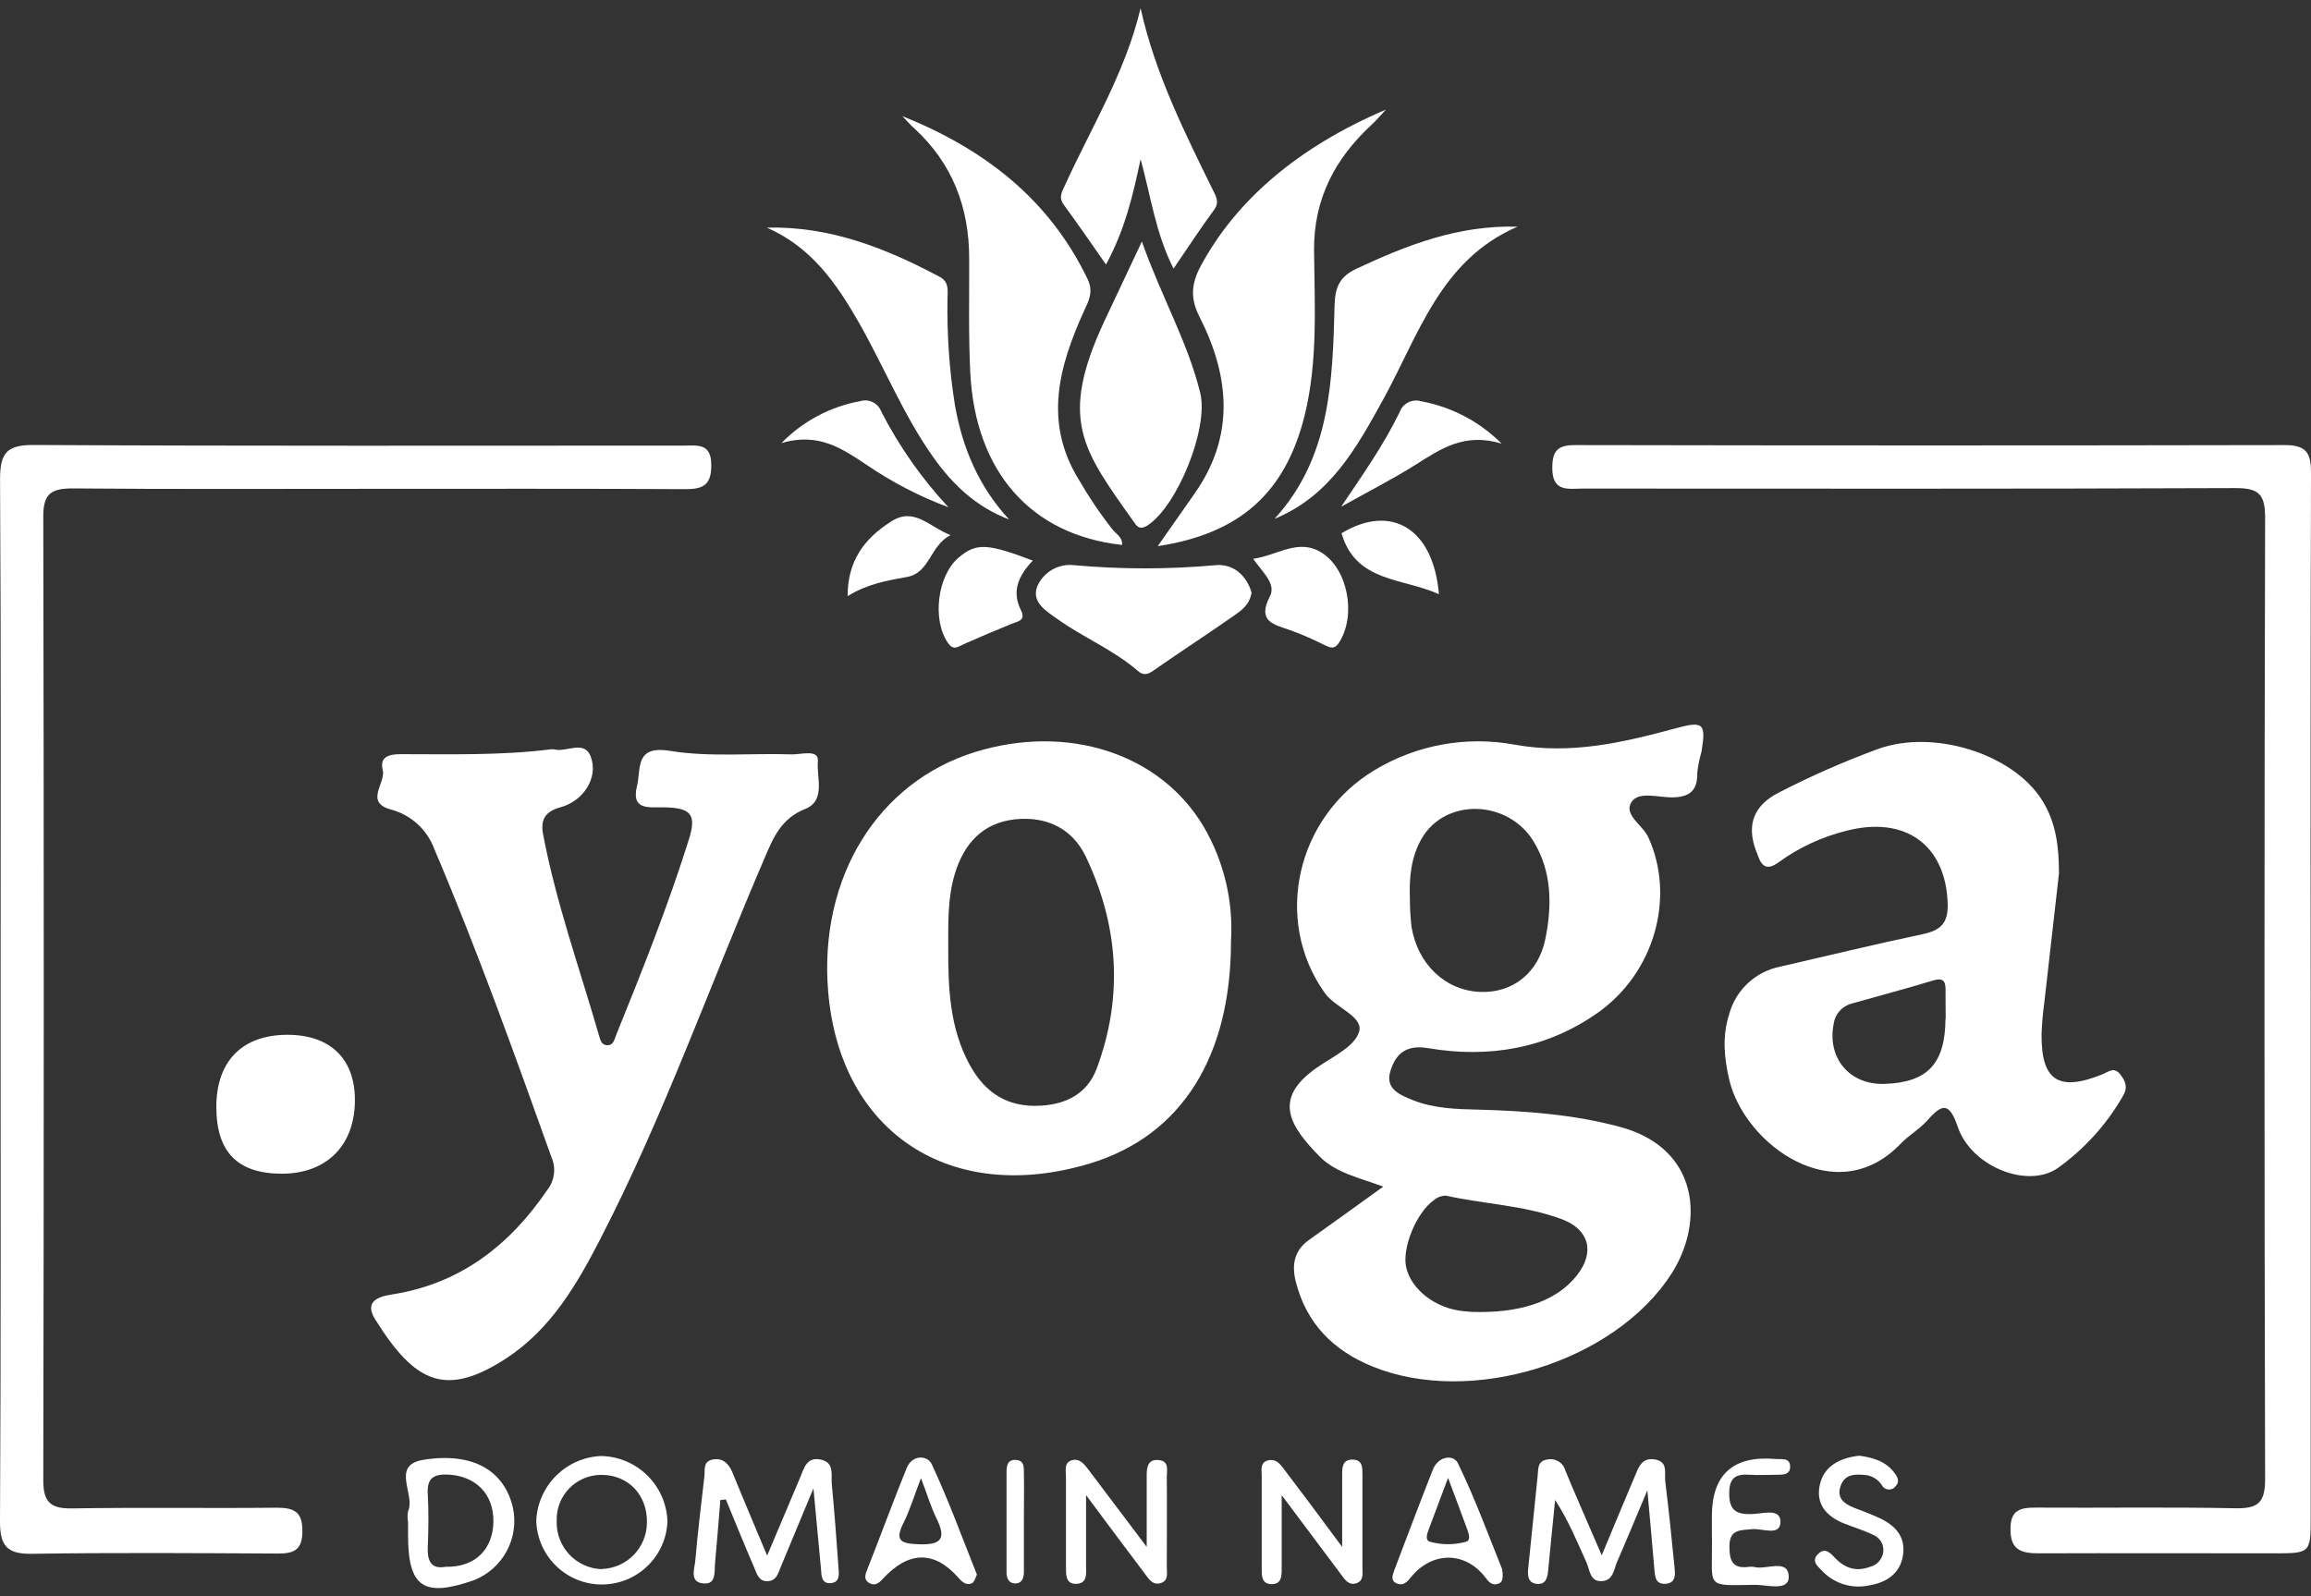
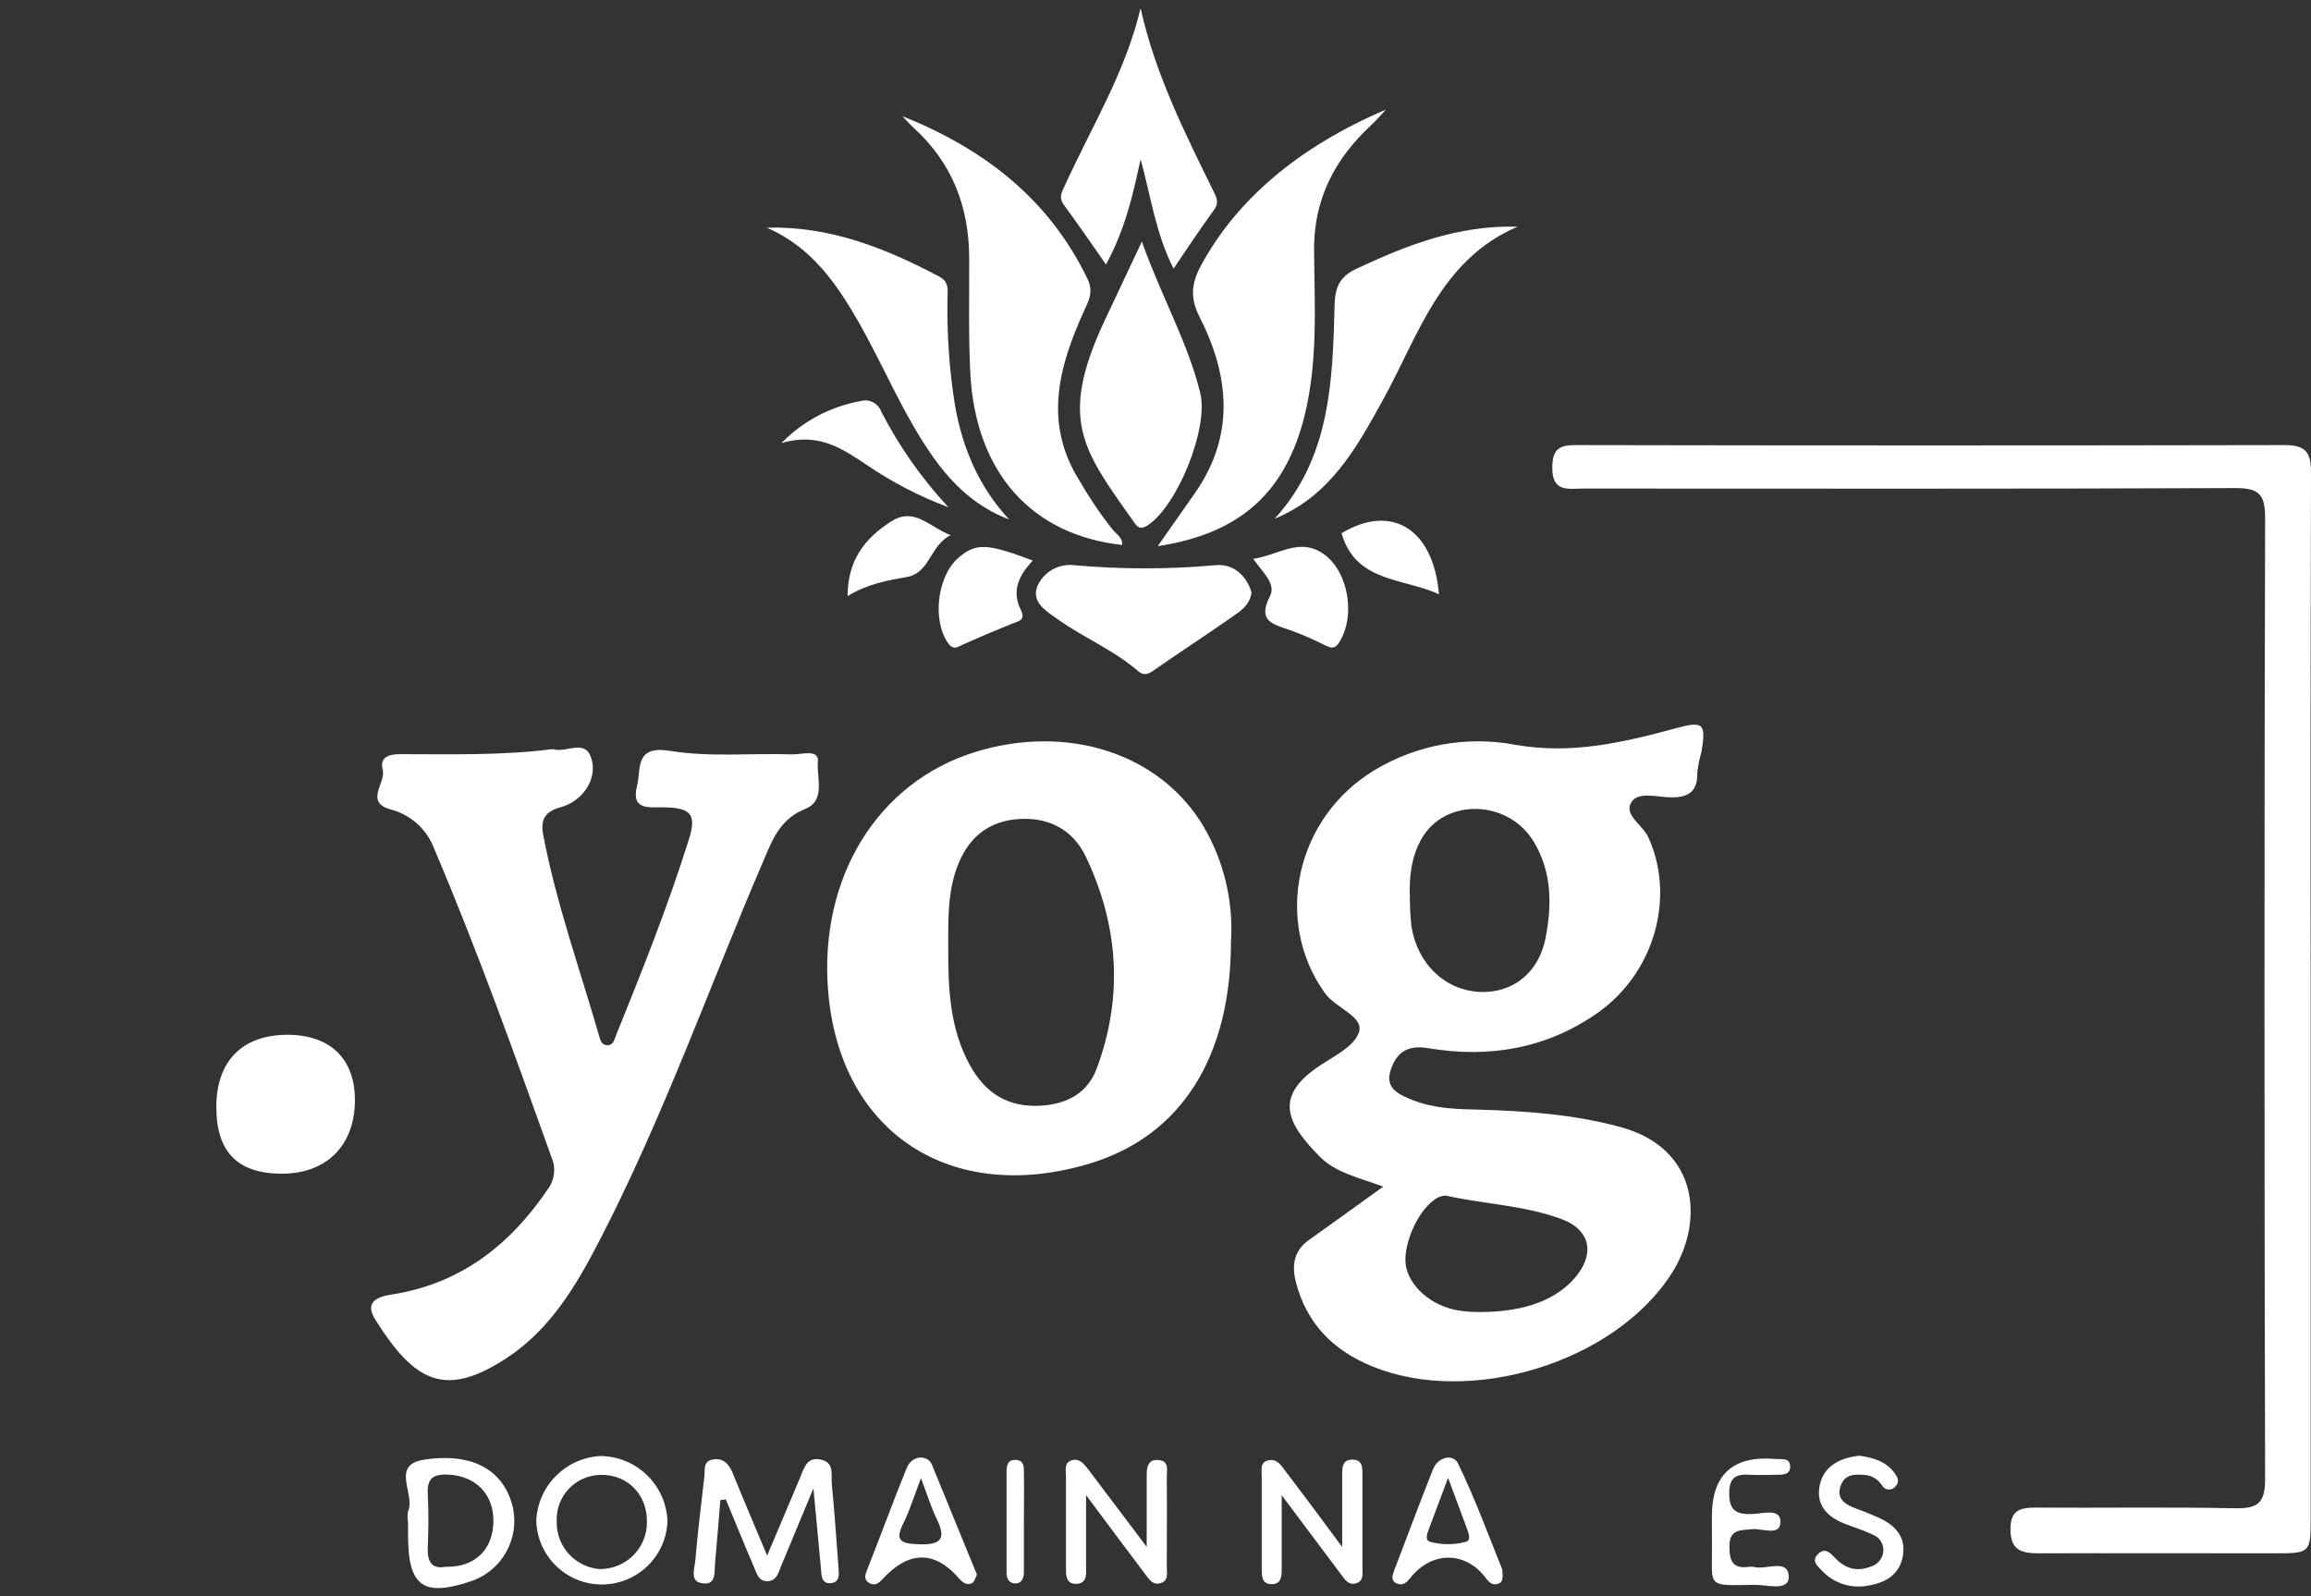
<svg xmlns="http://www.w3.org/2000/svg" width="220" height="152" viewBox="0 0 220 152" fill="none">
  <rect x="0" y="0" width="220" height="152" fill="#333333" stroke="none" />
  <g clip-path="url(#clip0_3564_113075)">
    <path d="M52.464 71.349C52.545 71.339 52.631 71.339 52.712 71.349C53.894 71.698 55.636 70.385 56.247 72.076C56.984 74.096 55.499 76.298 53.348 76.874C51.959 77.252 51.424 77.995 51.702 79.449C52.939 85.979 55.186 92.231 57.02 98.594C57.141 99.013 57.252 99.478 57.727 99.523C58.383 99.594 58.474 99.018 58.661 98.543C61.151 92.398 63.605 86.231 65.59 79.904C66.332 77.53 65.761 76.924 63.206 76.874C61.787 76.849 60.05 77.202 60.645 74.823C61.044 73.207 60.398 70.945 63.792 71.501C67.569 72.117 71.508 71.703 75.371 71.834C76.255 71.864 77.982 71.293 77.861 72.51C77.715 74.025 78.644 76.237 76.649 77.03C74.387 77.934 73.619 79.737 72.796 81.686C67.579 93.807 63.201 106.255 57.141 117.996C54.899 122.344 52.429 126.581 48.187 129.349C42.425 133.091 39.516 131.707 35.739 125.672C34.729 124.082 35.714 123.506 37.309 123.263C43.794 122.253 48.505 118.602 52.111 113.295C52.788 112.431 52.944 111.275 52.525 110.265C48.99 100.392 45.455 90.514 41.344 80.843C40.663 78.995 39.122 77.591 37.218 77.086C34.653 76.394 36.749 74.561 36.436 73.329C36.123 72.096 36.986 71.814 38.107 71.814C42.895 71.814 47.692 71.95 52.464 71.349Z" fill="white" />
    <path d="M219.97 95.119C219.97 111.618 219.97 128.101 219.97 144.569C219.97 147.867 219.919 147.913 216.551 147.913C209.067 147.913 201.578 147.887 194.093 147.913C192.407 147.913 191.371 147.599 191.392 145.579C191.392 143.766 192.341 143.559 193.8 143.559C200.108 143.6 206.426 143.494 212.728 143.62C214.849 143.665 215.637 143.201 215.632 140.873C215.551 110.345 215.551 79.818 215.632 49.285C215.632 47.038 215.006 46.472 212.799 46.477C192.094 46.563 171.388 46.528 150.714 46.523C149.325 46.523 147.769 46.912 147.774 44.563C147.774 42.927 148.279 42.382 149.936 42.382C172.494 42.427 195.038 42.427 217.566 42.382C219.778 42.382 220.005 43.392 220 45.159C219.955 61.814 219.945 78.469 219.97 95.119Z" fill="white" />
-     <path d="M0.056 95.15C0.056 78.666 0.106 62.178 0.005 45.695C0.005 43.235 0.535 42.357 3.192 42.372C23.806 42.483 44.415 42.432 65.024 42.432C66.368 42.432 67.741 42.15 67.711 44.336C67.711 46.179 66.928 46.584 65.262 46.578C55.333 46.523 45.405 46.548 35.467 46.548C25.528 46.548 16.453 46.594 6.949 46.508C4.959 46.508 4.116 46.937 4.121 49.139C4.182 79.752 4.182 110.365 4.121 140.979C4.121 143.145 4.904 143.671 6.929 143.635C13.403 143.529 19.882 143.635 26.361 143.569C28.038 143.569 28.806 143.984 28.785 145.827C28.785 147.574 27.987 147.943 26.457 147.933C18.635 147.892 10.802 147.837 2.99 147.958C0.601 147.993 -0.01 147.12 0 144.852C0.091 128.288 0.056 111.719 0.056 95.15Z" fill="white" />
    <path d="M110.212 52.008C111.479 50.194 112.575 48.619 113.686 47.048C117.59 41.534 117.07 35.842 114.191 30.171C113.282 28.398 113.409 26.99 114.328 25.288C117.656 19.122 123.504 14.026 131.942 10.435C131.24 11.178 130.932 11.557 130.559 11.89C127.069 15.122 125.054 18.96 125.094 23.859C125.145 29.131 125.473 34.428 124.18 39.635C122.342 46.922 118.05 50.811 110.212 52.008Z" fill="white" />
    <path d="M85.906 11.062C93.633 14.157 99.849 18.909 103.531 26.565C104.117 27.782 103.652 28.626 103.203 29.595C100.804 34.877 99.324 40.2 102.698 45.669C103.662 47.341 104.743 48.942 105.94 50.457C106.303 50.886 106.894 51.194 106.818 51.891C98.163 50.942 92.835 44.942 92.365 35.448C92.189 31.842 92.279 28.227 92.264 24.611C92.264 19.763 90.674 15.571 87.053 12.238C86.654 11.89 86.29 11.46 85.906 11.062Z" fill="white" />
    <path d="M108.703 23C110.561 28.257 113.081 32.595 114.258 37.413C115.091 40.812 112.046 48.225 109.233 50.038C108.42 50.543 108.177 50.038 107.864 49.593C103.036 42.791 100.794 39.933 105.102 30.646C106.208 28.297 107.314 25.959 108.703 23Z" fill="white" />
    <path d="M72.998 21.677C79.002 21.52 84.305 23.626 89.431 26.348C90.406 26.853 90.198 27.727 90.198 28.545C90.143 31.898 90.375 35.256 90.906 38.569C91.618 42.654 93.178 46.351 96.062 49.462C92.956 48.29 90.709 46.164 88.85 43.548C86.027 39.559 84.199 35.019 81.805 30.787C79.644 27.004 77.27 23.545 72.998 21.677Z" fill="white" />
    <path d="M121.337 49.401C126.665 43.564 126.857 36.271 127.049 29.06C127.094 27.308 127.554 26.328 129.139 25.585C133.957 23.328 138.845 21.419 144.461 21.586C137.123 24.747 135.058 31.898 131.679 38.034C129.149 42.619 126.655 47.21 121.337 49.401Z" fill="white" />
    <path d="M108.581 15.157C107.858 18.561 107.101 21.859 105.288 25.187C103.839 23.116 102.576 21.278 101.248 19.47C100.743 18.768 101.122 18.223 101.394 17.612C103.909 12.087 107.141 6.875 108.581 0.78C109.974 7.082 112.828 12.718 115.605 18.384C115.873 18.935 116.014 19.394 115.575 19.985C114.297 21.732 113.111 23.52 111.717 25.581C109.99 22.157 109.54 18.611 108.581 15.157Z" fill="white" />
    <path d="M26.856 111.764C22.629 111.764 20.594 109.714 20.594 105.406C20.594 101.099 23.013 98.528 27.381 98.538C31.396 98.538 33.744 100.781 33.785 104.629C33.84 108.997 31.153 111.749 26.856 111.764Z" fill="white" />
    <path d="M119.146 56.431C118.964 57.593 118.171 58.138 117.434 58.648C114.909 60.421 112.303 62.102 109.773 63.875C109.172 64.299 108.763 64.294 108.258 63.834C105.955 61.86 103.122 60.703 100.683 58.961C99.643 58.224 98.158 57.36 98.744 55.835C99.335 54.472 100.749 53.654 102.223 53.815C106.723 54.224 111.248 54.224 115.747 53.815C117.414 53.664 118.681 54.815 119.146 56.431Z" fill="white" />
-     <path d="M152.481 148.1C153.658 145.282 154.597 142.999 155.566 140.727C155.955 139.823 156.233 138.706 157.617 138.989C158.819 139.237 158.435 140.292 158.526 141.045C158.849 143.706 159.132 146.372 159.389 149.039C159.46 149.756 159.647 150.736 158.566 150.811C157.485 150.887 157.556 149.963 157.47 149.195C157.294 147.024 157.087 144.857 156.824 141.913C155.693 144.59 154.844 146.655 153.95 148.701C153.632 149.428 153.597 150.473 152.526 150.559C151.35 150.65 151.355 149.514 151.042 148.817C150.133 146.797 149.309 144.777 148.042 142.832C147.825 145.034 147.597 147.241 147.39 149.448C147.325 150.155 147.214 150.902 146.315 150.822C145.416 150.741 145.416 149.978 145.487 149.281C145.779 146.367 146.088 143.454 146.38 140.54C146.446 139.883 146.35 139.136 147.269 138.984C148.042 138.802 148.815 139.267 149.017 140.035C150.062 142.55 151.158 145.039 152.481 148.1Z" fill="white" />
    <path d="M68.575 142.837C68.408 144.857 68.256 146.847 68.07 148.847C67.994 149.635 68.206 150.867 67.024 150.781C65.59 150.705 66.12 149.407 66.191 148.594C66.418 145.918 66.751 143.251 67.055 140.585C67.125 139.954 66.903 139.156 67.857 138.979C68.812 138.802 69.372 139.363 69.736 140.237C70.746 142.721 71.802 145.191 73.029 148.13C74.175 145.418 75.155 143.08 76.15 140.747C76.538 139.848 76.756 138.676 78.17 138.994C79.457 139.287 79.109 140.439 79.18 141.282C79.442 143.953 79.629 146.64 79.826 149.322C79.871 149.902 79.947 150.635 79.165 150.741C78.195 150.867 78.205 150.064 78.154 149.387C77.942 147.084 77.725 144.782 77.437 141.726C76.23 144.64 75.291 146.908 74.342 149.17C74.084 149.776 73.953 150.518 73.084 150.564C72.216 150.609 72.034 149.816 71.786 149.241C70.862 147.1 69.989 144.938 69.1 142.782L68.575 142.837Z" fill="white" />
    <path d="M109.162 147.297V140.55C109.162 139.777 109.228 138.909 110.323 139.035C111.333 139.131 111.071 140.01 111.076 140.626C111.101 143.484 111.076 146.342 111.076 149.211C111.076 149.776 111.253 150.488 110.546 150.726C109.722 151.029 109.334 150.302 108.945 149.797C107.223 147.529 105.541 145.252 103.39 142.368V149.064C103.39 149.797 103.556 150.766 102.486 150.817C101.415 150.867 101.476 149.898 101.476 149.16V140.575C101.476 140.025 101.269 139.303 102.011 139.06C102.753 138.818 103.223 139.419 103.632 139.964L109.162 147.297Z" fill="white" />
    <path d="M127.771 147.307V140.373C127.771 139.681 127.816 138.964 128.781 138.989C129.745 139.014 129.695 139.787 129.7 140.444V149.246C129.7 149.816 129.846 150.529 129.119 150.761C128.392 150.993 128.039 150.428 127.685 149.953C125.892 147.564 124.105 145.165 122.014 142.378V149.241C122.014 149.993 122.054 150.917 120.958 150.842C120.07 150.786 120.11 149.968 120.11 149.291V140.489C120.11 139.944 119.933 139.237 120.746 139.055C121.428 138.898 121.822 139.348 122.186 139.838C123.908 142.095 125.609 144.378 127.771 147.307Z" fill="white" />
    <path d="M98.319 53.381C96.941 54.83 96.299 56.315 97.178 58.077C97.683 59.087 96.946 59.148 96.314 59.401C94.759 60.027 93.219 60.683 91.689 61.365C91.148 61.607 90.759 61.971 90.239 61.214C88.724 59.037 89.229 54.83 91.249 53.103C92.926 51.689 93.936 51.714 98.319 53.381Z" fill="white" />
    <path d="M119.303 53.215C121.646 52.876 123.58 51.24 125.797 52.614C128.322 54.174 129.13 58.573 127.489 61.168C127.029 61.895 126.62 61.673 126.045 61.401C125.004 60.875 123.934 60.411 122.838 60.012C121.267 59.456 119.641 59.209 120.893 56.775C121.51 55.578 120.197 54.512 119.303 53.215Z" fill="white" />
-     <path d="M127.675 48.25C129.695 45.245 131.715 42.397 133.255 39.216C133.558 38.403 134.442 37.958 135.275 38.206C138.184 38.741 140.866 40.15 142.951 42.246C139.416 41.165 137.144 42.751 134.795 44.23C132.447 45.71 130.058 46.907 127.675 48.25Z" fill="white" />
    <path d="M74.393 42.19C76.413 40.114 79.034 38.721 81.882 38.2C82.715 37.943 83.604 38.387 83.902 39.211C85.604 42.518 87.75 45.579 90.285 48.3C87.533 47.275 84.917 45.917 82.493 44.261C80.19 42.73 77.928 41.145 74.393 42.19Z" fill="white" />
    <path d="M176.999 138.615C178.287 138.797 179.484 139.12 180.317 140.216C180.64 140.635 180.898 141.085 180.438 141.544C180.175 141.878 179.686 141.938 179.352 141.671C179.272 141.605 179.206 141.529 179.155 141.438C178.837 140.933 178.322 140.585 177.736 140.474C176.701 140.363 175.62 140.292 175.211 141.524C174.827 142.65 175.565 143.216 176.519 143.58C177.307 143.878 178.09 144.176 178.852 144.524C180.342 145.201 181.408 146.246 181.17 148.019C180.918 149.877 179.549 150.715 177.868 150.978C176.267 151.306 174.61 150.786 173.479 149.604C173.06 149.155 172.343 148.64 173.121 147.933C173.716 147.392 174.166 147.801 174.605 148.266C175.534 149.276 176.625 149.715 177.999 149.205C178.671 149.049 179.176 148.493 179.277 147.812C179.378 147.115 178.994 146.438 178.347 146.165C177.448 145.726 176.474 145.438 175.54 145.064C173.878 144.398 172.833 143.236 173.242 141.383C173.651 139.53 175.242 138.817 176.999 138.615Z" fill="white" />
    <path d="M162.965 144.898V144.393C162.965 140.403 164.985 138.582 169.025 138.929C169.575 138.979 170.368 138.772 170.414 139.6C170.459 140.428 169.747 140.433 169.136 140.433C168.293 140.433 167.449 140.489 166.611 140.433C165.308 140.338 164.621 140.635 164.616 142.191C164.611 143.746 165.207 144.211 166.697 144.176C167.677 144.176 169.469 143.554 169.495 144.872C169.52 146.342 167.757 145.514 166.803 145.61C165.657 145.726 164.626 145.61 164.636 147.271C164.636 148.604 164.934 149.402 166.449 149.205C166.616 149.175 166.788 149.175 166.954 149.205C168.116 149.539 170.247 148.342 170.282 150.155C170.282 151.569 168.187 150.892 167.045 150.912C162.339 150.988 163.005 151.22 162.975 146.923C162.96 146.246 162.965 145.574 162.965 144.898Z" fill="white" />
    <path d="M136.982 56.583C133.553 55.017 129.063 55.477 127.71 50.775C132.422 47.932 136.457 50.3 136.982 56.583Z" fill="white" />
    <path d="M90.487 50.957C88.507 51.967 88.542 54.548 86.33 54.942C84.452 55.28 82.573 55.598 80.689 56.765C80.689 53.376 82.305 51.285 84.775 49.695C87.007 48.21 88.416 50.149 90.487 50.957Z" fill="white" />
    <path d="M97.471 144.923V149.711C97.471 150.266 97.269 150.776 96.668 150.781C96.067 150.786 95.819 150.317 95.819 149.771C95.819 146.58 95.819 143.383 95.819 140.176C95.819 139.555 95.92 138.949 96.759 139.025C97.471 139.085 97.471 139.656 97.471 140.161C97.501 141.732 97.471 143.327 97.471 144.923Z" fill="white" />
    <path d="M159.546 69.344C154.521 70.707 149.572 71.869 144.219 70.915C139.624 70.056 134.867 70.915 130.862 73.328C123.378 77.828 121.191 87.63 126.105 94.539C127.115 95.978 129.786 96.761 129.387 98.22C128.988 99.68 126.792 100.649 125.292 101.71C121.135 104.649 122.767 107.209 125.62 110.123C127.185 111.709 129.418 112.143 131.68 112.996C129.13 114.825 126.903 116.446 124.645 118.047C123.201 119.057 122.953 120.415 123.352 122.036C124.362 126.036 126.928 128.601 130.645 130.116C139.992 133.939 153.723 129.727 159.137 121.258C162.233 116.41 161.819 109.355 154.213 107.305C149.805 106.118 145.295 105.79 140.76 105.664C138.654 105.618 136.553 105.558 134.569 104.785C133.306 104.28 131.821 103.72 132.367 101.972C132.872 100.356 133.846 99.447 135.967 99.811C141.709 100.78 147.194 99.876 152.062 96.468C157.521 92.64 159.516 85.413 156.91 79.717C156.375 78.55 154.526 77.581 155.314 76.368C155.986 75.333 157.839 75.929 159.132 75.929C160.839 75.929 161.617 75.293 161.576 73.561C161.652 72.894 161.783 72.238 161.975 71.596C162.42 68.879 162.172 68.632 159.546 69.344ZM136.543 114.254C136.856 113.991 137.25 113.85 137.659 113.855C141.32 114.668 145.128 114.769 148.683 116.097C151.294 117.072 151.86 119.238 150.108 121.455C148.355 123.672 145.27 124.945 140.891 124.935C140.664 124.935 139.992 124.935 139.326 124.854C136.68 124.601 134.377 122.834 133.872 120.713C133.432 118.865 134.841 115.415 136.543 114.254ZM147.123 89.367C146.456 92.69 143.962 94.579 140.901 94.453C137.594 94.316 134.947 91.822 134.367 88.226C134.266 87.312 134.215 86.388 134.215 85.469C134.144 83.514 134.341 81.605 135.326 79.873C137.548 75.97 143.542 76.111 145.992 80.121C147.754 83.025 147.749 86.216 147.123 89.367Z" fill="white" />
    <path d="M114.565 78.681C110.404 71.712 101.602 68.9 92.82 71.611C83.578 74.48 77.947 83.534 78.836 94.382C79.947 107.891 90.547 114.779 103.753 110.79C112.515 108.143 117.191 100.553 117.186 89.63C117.423 85.802 116.509 81.989 114.565 78.681ZM104.404 101.75C103.551 104.038 101.642 105.134 99.092 105.285C95.92 105.477 93.774 104.058 92.33 101.427C90.401 97.927 90.254 94.069 90.269 90.195C90.269 87.847 90.209 85.499 90.895 83.216C91.774 80.308 93.572 78.333 96.678 78.015C99.607 77.717 102.071 78.873 103.354 81.55C106.485 88.1 106.955 94.902 104.404 101.75Z" fill="white" />
-     <path d="M201.87 102.341C201.259 101.528 200.719 102.069 200.128 102.306C195.946 103.993 194.295 102.887 194.351 98.422C194.391 97.417 194.477 96.418 194.618 95.423C195.073 91.342 195.537 87.262 196.007 83.181C196.007 80.692 195.754 78.323 194.371 76.152C191.588 71.788 184.124 69.42 178.827 71.304C175.595 72.49 172.438 73.874 169.378 75.45C166.971 76.658 166.234 78.51 167.166 81.005C167.227 81.161 167.302 81.313 167.353 81.475C167.742 82.671 168.363 82.833 169.373 82.07C171.287 80.687 173.453 79.687 175.746 79.116C181.392 77.647 185.225 80.475 185.412 86.009C185.483 87.979 184.69 88.605 182.968 88.969C178.453 89.918 173.974 91.014 169.479 92.044C167.106 92.514 165.212 94.291 164.596 96.63C163.939 98.71 164.136 100.776 164.626 102.846C166.09 108.992 174.787 115.345 180.938 108.906C181.69 108.118 182.685 107.568 183.407 106.76C184.766 105.245 185.508 104.74 186.371 107.295C187.644 111.063 192.972 113.224 195.876 111.239C198.421 109.421 200.542 107.078 202.097 104.366C202.572 103.589 202.375 103.013 201.87 102.341ZM185.205 97.013C185.175 101.281 183.508 103.073 179.418 103.21C176.09 103.331 173.918 100.766 174.559 97.498C174.686 96.559 175.372 95.791 176.292 95.559C178.857 94.827 181.448 94.15 183.998 93.372C184.942 93.085 185.22 93.372 185.21 94.251C185.2 95.13 185.225 96.089 185.225 97.013H185.205Z" fill="white" />
    <path d="M48.834 143.59C48.026 140.055 45.062 138.257 40.325 139.004C37.143 139.509 39.582 142.322 38.845 143.913C38.779 144.246 38.779 144.59 38.845 144.923V146.175C38.845 151.135 40.315 152.145 45.097 150.478C47.859 149.402 49.44 146.489 48.834 143.59ZM42.426 149.195C41.032 149.443 40.668 148.645 40.724 147.302C40.789 145.63 40.815 143.948 40.724 142.277C40.643 140.858 41.158 140.363 42.587 140.413C45.223 140.504 46.991 142.216 46.971 144.857C46.95 147.499 45.269 149.251 42.426 149.195Z" fill="white" />
    <path d="M57.197 138.646C53.874 138.802 51.212 141.459 51.051 144.782C51.132 148.231 53.995 150.963 57.444 150.877C60.757 150.796 63.434 148.145 63.539 144.837C63.408 141.418 60.621 138.696 57.197 138.646ZM57.308 149.423C54.858 149.352 52.929 147.312 52.995 144.857C52.995 144.827 52.995 144.797 52.995 144.771C52.945 142.433 54.798 140.494 57.141 140.444C57.187 140.444 57.237 140.444 57.282 140.444C59.808 140.444 61.646 142.368 61.585 144.989C61.575 147.372 59.686 149.322 57.303 149.402V149.423H57.308Z" fill="white" />
    <path d="M142.997 149.412C141.785 146.428 140.472 142.797 138.79 139.338C138.361 138.449 136.912 138.671 136.417 139.913C135.149 143.11 133.947 146.337 132.72 149.549C132.538 150.054 132.367 150.559 133.038 150.806C133.599 151.008 133.952 150.645 134.286 150.225C136.306 147.7 139.472 147.7 141.391 150.195C141.709 150.614 142.017 151.008 142.608 150.816C142.956 150.705 143.153 150.448 142.997 149.412ZM139.558 146.812C138.437 147.12 137.255 147.12 136.134 146.812C135.669 146.68 135.831 146.125 135.972 145.741C136.533 144.226 137.098 142.711 137.851 140.726C138.588 142.706 139.159 144.216 139.709 145.726C139.851 146.115 140.007 146.685 139.558 146.812Z" fill="white" />
-     <path d="M88.694 139.418C88.29 138.555 86.841 138.499 86.316 139.787C84.988 143.044 83.791 146.352 82.493 149.62C82.336 150.039 82.266 150.438 82.715 150.72C83.26 151.059 83.649 150.771 84.013 150.372C86.487 147.665 88.957 147.625 91.25 150.251C91.598 150.65 92.002 151.003 92.532 150.756C92.76 150.65 92.84 150.251 93.002 149.943C91.573 146.367 90.29 142.822 88.694 139.418ZM87.447 147.049C85.715 146.988 85.164 146.696 86.023 144.989C86.619 143.802 86.998 142.509 87.674 140.752C88.305 142.423 88.639 143.544 89.149 144.58C90.093 146.504 89.644 147.135 87.447 147.049Z" fill="white" />
+     <path d="M88.694 139.418C88.29 138.555 86.841 138.499 86.316 139.787C84.988 143.044 83.791 146.352 82.493 149.62C82.336 150.039 82.266 150.438 82.715 150.72C83.26 151.059 83.649 150.771 84.013 150.372C86.487 147.665 88.957 147.625 91.25 150.251C91.598 150.65 92.002 151.003 92.532 150.756C92.76 150.65 92.84 150.251 93.002 149.943ZM87.447 147.049C85.715 146.988 85.164 146.696 86.023 144.989C86.619 143.802 86.998 142.509 87.674 140.752C88.305 142.423 88.639 143.544 89.149 144.58C90.093 146.504 89.644 147.135 87.447 147.049Z" fill="white" />
  </g>
  <defs>
    <clipPath id="clip0_3564_113075">
      <rect width="220" height="150.441" fill="white" transform="translate(0 0.78)" />
    </clipPath>
  </defs>
</svg>